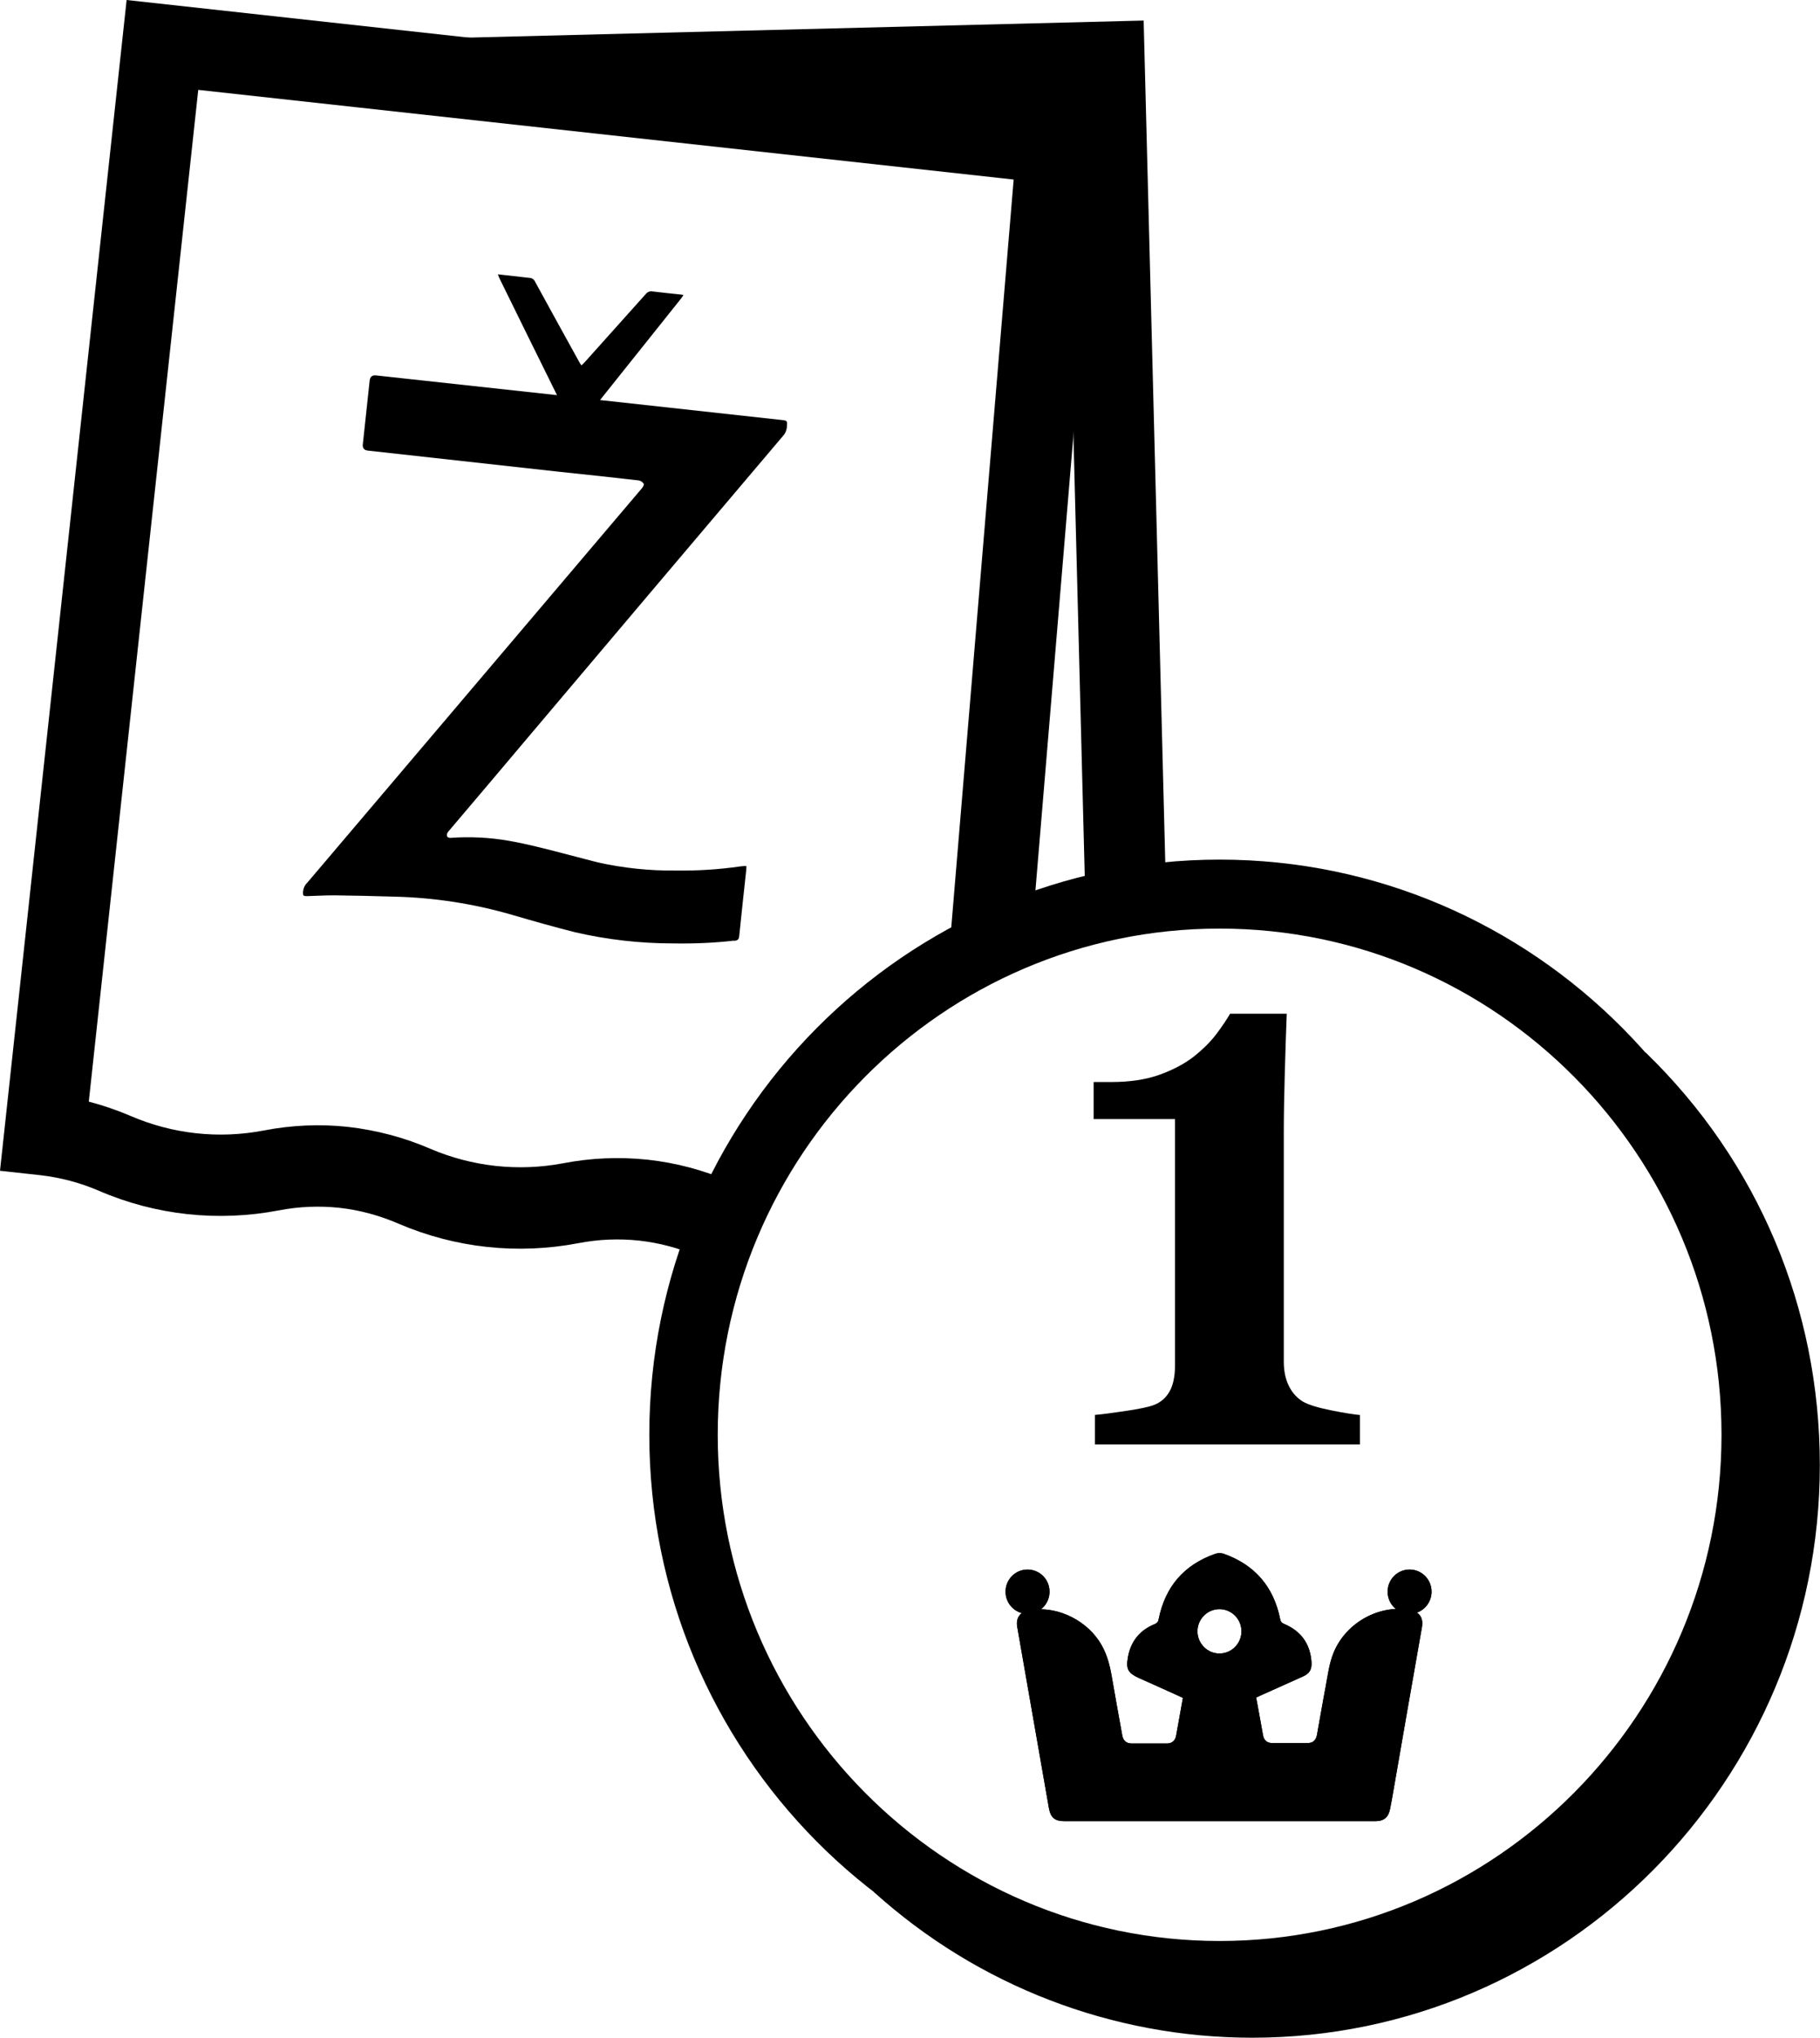
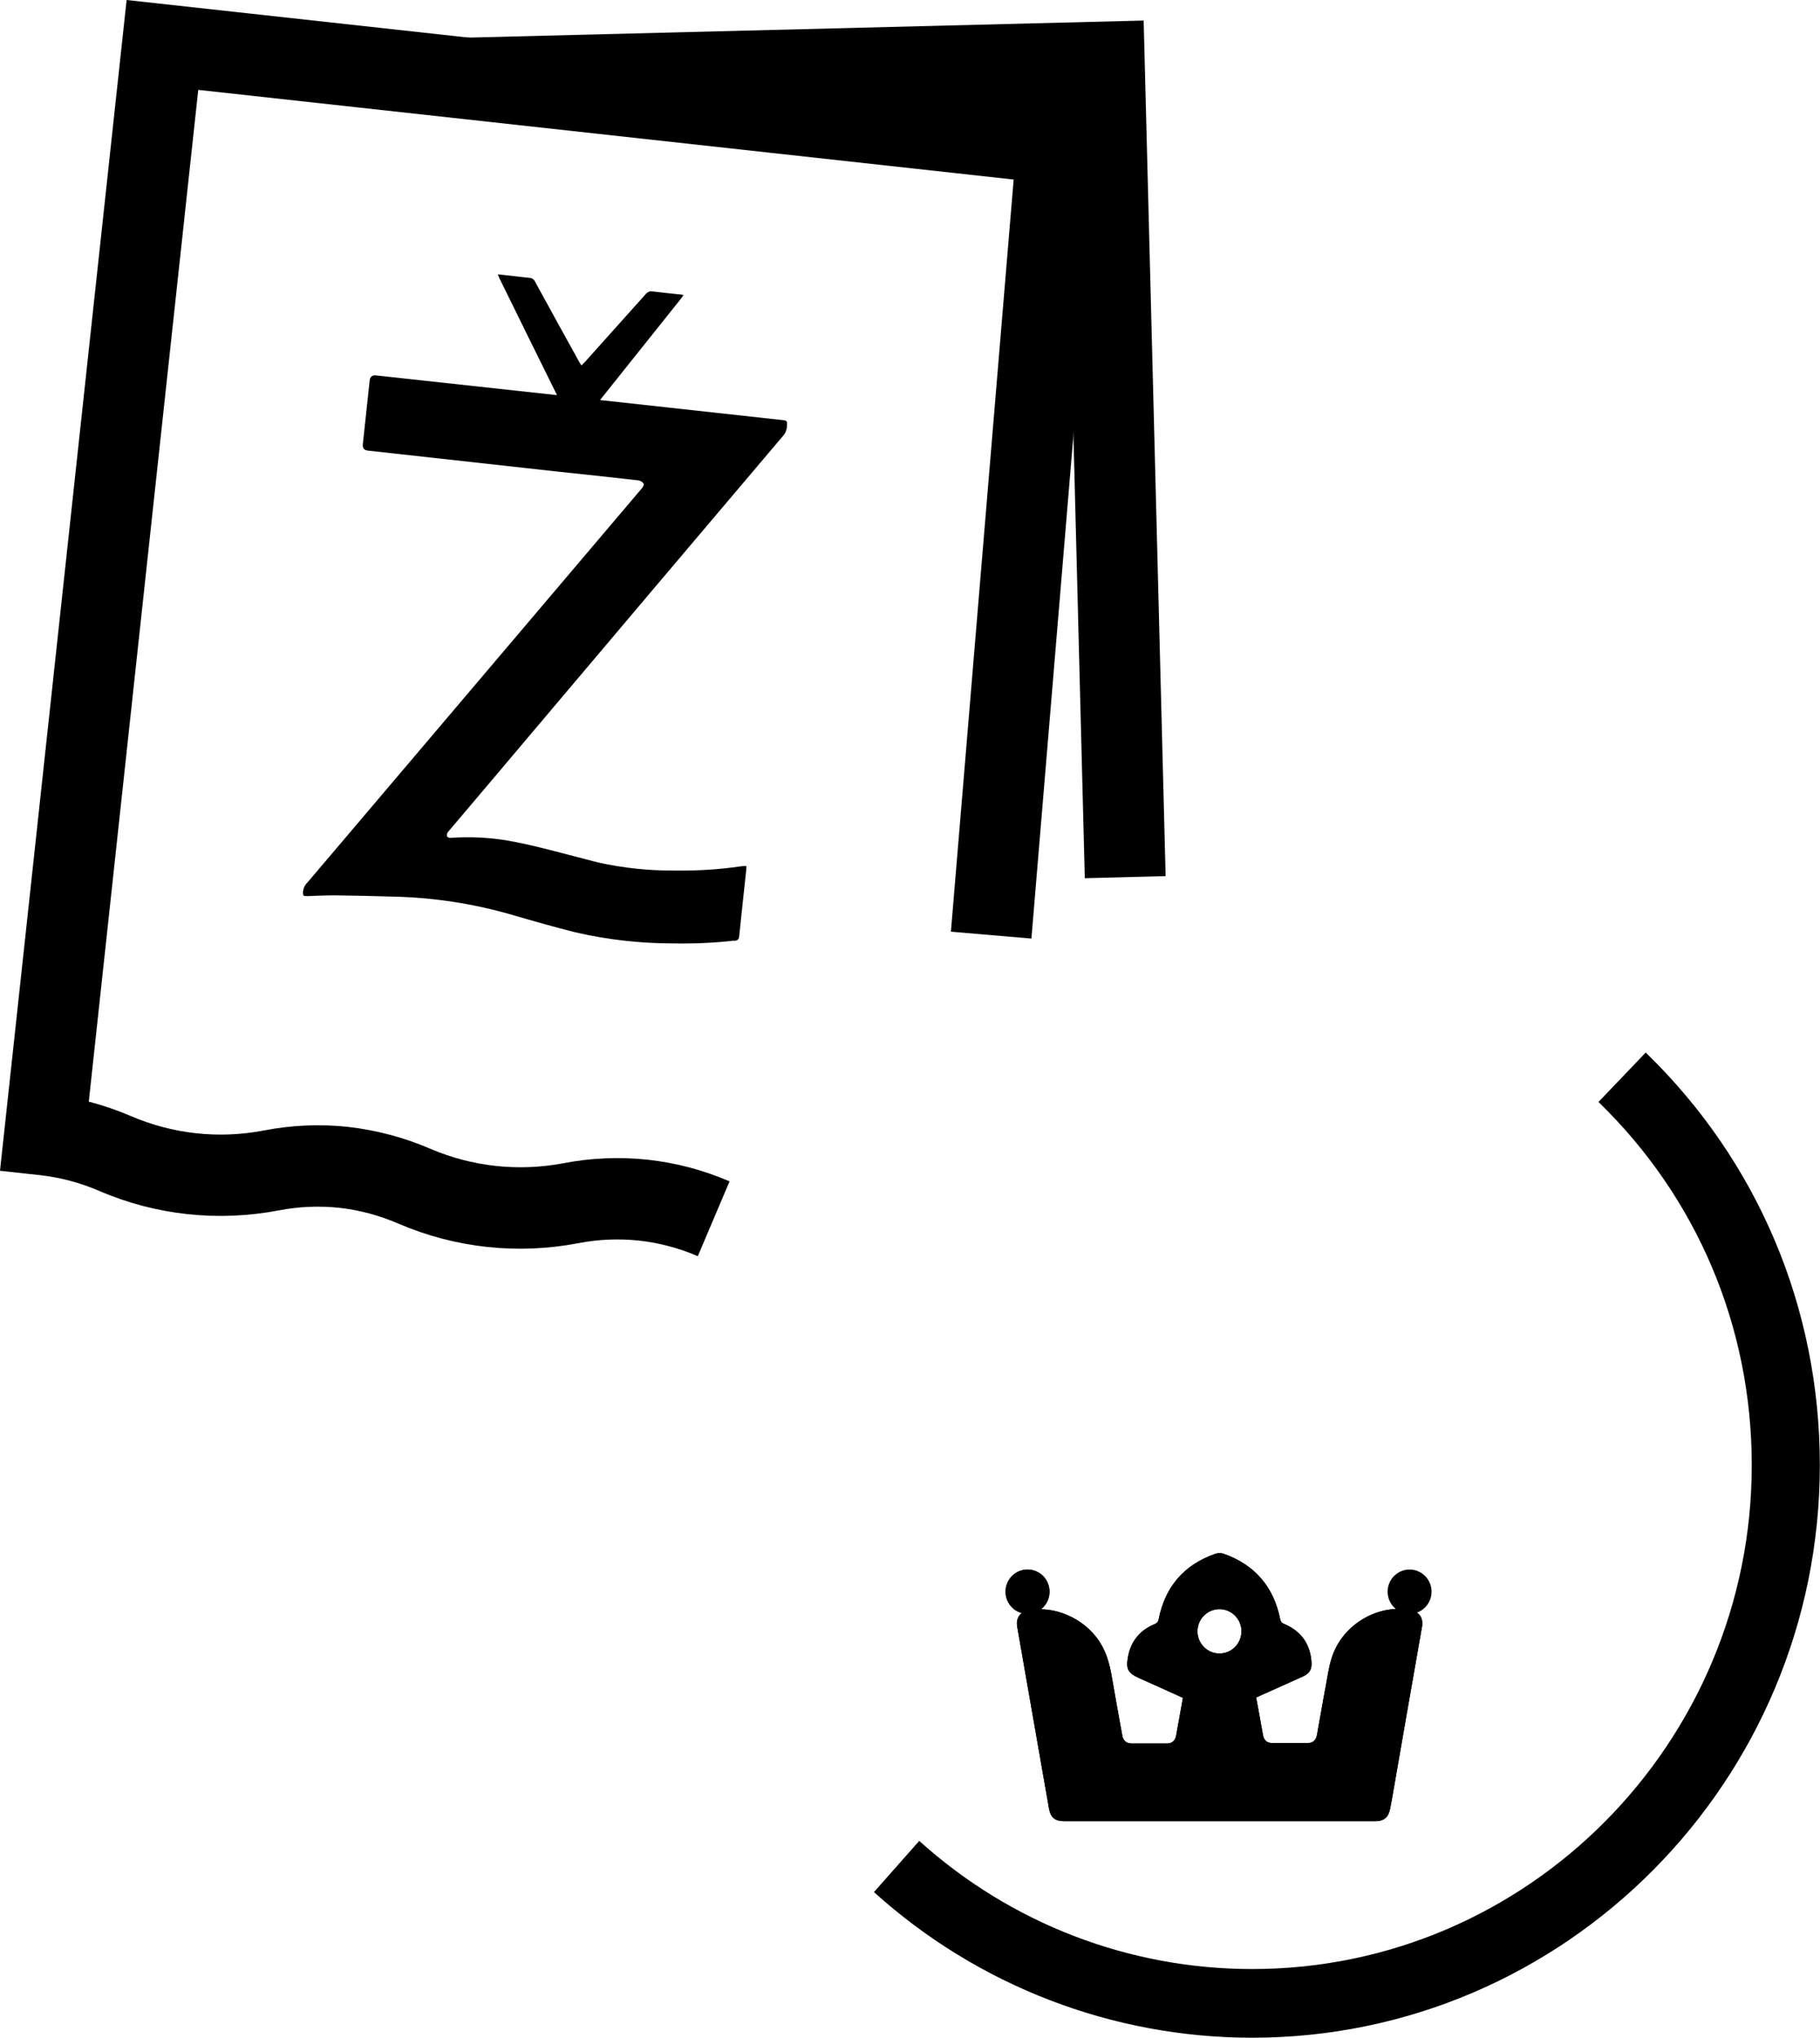
<svg xmlns="http://www.w3.org/2000/svg" width="42" height="47" viewBox="0 0 42 47" fill="none">
  <g id="Layer_1" clip-path="url(#clip0_1040_1586)">
    <path id="Vector" d="M16.105 28.975C15.672 28.787 15.213 28.666 14.746 28.614C14.28 28.565 13.81 28.584 13.347 28.674C11.944 28.941 10.508 28.787 9.194 28.223C8.757 28.035 8.302 27.91 7.832 27.858C7.369 27.809 6.896 27.828 6.433 27.918C5.03 28.185 3.593 28.031 2.284 27.466C1.847 27.278 1.392 27.158 0.925 27.105L0 27.004L2.922 0L25.403 2.471L23.802 21.648L21.944 21.489L23.392 4.141L4.575 2.073L2.049 25.409C2.377 25.495 2.701 25.605 3.015 25.74C3.985 26.157 5.049 26.274 6.086 26.075C6.728 25.951 7.384 25.921 8.034 25.992C8.69 26.067 9.328 26.236 9.929 26.496C10.899 26.91 11.959 27.026 12.996 26.831C13.634 26.707 14.291 26.68 14.944 26.748C15.601 26.82 16.235 26.989 16.836 27.248L16.101 28.979L16.105 28.975Z" fill="black" />
    <path id="Vector_2" d="M25.034 20.256L24.575 2.404L10.799 2.75L10.754 0.869L26.392 0.474L26.899 20.207L25.034 20.256Z" fill="black" />
    <path id="Vector_3" d="M16.936 21.696C16.474 21.749 16.003 21.768 15.537 21.76C14.772 21.76 14.011 21.674 13.265 21.501C12.787 21.38 12.309 21.245 11.835 21.106C10.944 20.846 10.026 20.703 9.097 20.681C8.638 20.666 8.179 20.658 7.72 20.651C7.511 20.651 7.302 20.662 7.089 20.669C6.996 20.669 6.992 20.662 6.992 20.572C7 20.489 7.033 20.413 7.093 20.357C8.253 18.988 9.418 17.622 10.574 16.257C11.989 14.591 13.399 12.928 14.813 11.262C14.839 11.232 14.869 11.175 14.854 11.156C14.828 11.119 14.787 11.089 14.739 11.081C14.13 11.01 13.518 10.946 12.91 10.882L8.488 10.393C8.401 10.383 8.363 10.334 8.373 10.246L8.53 8.783C8.539 8.69 8.589 8.649 8.679 8.659L12.854 9.114C12.41 8.219 11.97 7.323 11.53 6.428C11.518 6.402 11.507 6.376 11.489 6.327L11.649 6.345L12.216 6.409C12.272 6.409 12.324 6.443 12.347 6.496C12.679 7.102 13.011 7.707 13.347 8.313C13.365 8.35 13.388 8.384 13.418 8.429C13.451 8.395 13.481 8.369 13.507 8.339C13.973 7.82 14.44 7.297 14.906 6.778C14.944 6.733 15.003 6.71 15.059 6.722C15.261 6.748 15.466 6.767 15.668 6.789C15.697 6.789 15.727 6.797 15.772 6.804C15.75 6.838 15.735 6.865 15.716 6.887C15.093 7.666 14.47 8.448 13.847 9.227L18.029 9.686C18.171 9.701 18.168 9.701 18.16 9.844C18.153 9.923 18.123 9.998 18.07 10.054C16.1 12.379 14.13 14.704 12.164 17.032C11.567 17.739 10.97 18.446 10.369 19.153C10.354 19.168 10.339 19.187 10.328 19.206C10.313 19.232 10.309 19.262 10.317 19.293C10.335 19.315 10.362 19.326 10.391 19.326C10.843 19.293 11.302 19.315 11.75 19.394C12.097 19.454 12.44 19.541 12.78 19.627C13.119 19.714 13.455 19.804 13.794 19.891C14.384 20.022 14.989 20.086 15.593 20.079C16.089 20.086 16.582 20.056 17.074 19.985C17.119 19.977 17.164 19.977 17.224 19.973C17.224 20.015 17.224 20.045 17.22 20.075C17.164 20.579 17.112 21.083 17.059 21.587C17.052 21.666 17.026 21.692 16.944 21.7" fill="black" />
-     <path id="Vector_4" d="M28.145 46.36C20.887 46.36 14.984 40.41 14.984 33.093C14.984 25.777 20.887 19.827 28.145 19.827C35.402 19.827 41.305 25.777 41.305 33.093C41.305 40.41 35.402 46.36 28.145 46.36ZM28.145 21.418C21.757 21.418 16.563 26.654 16.563 33.093C16.563 39.533 21.761 44.769 28.145 44.769C34.529 44.769 39.727 39.529 39.727 33.093C39.727 26.658 34.533 21.418 28.145 21.418Z" fill="black" />
    <path id="Vector_5" d="M28.899 47C25.672 47 22.571 45.808 20.168 43.641L21.213 42.46C23.328 44.367 26.056 45.416 28.896 45.416C35.254 45.416 40.425 40.203 40.425 33.794C40.425 30.604 39.168 27.628 36.888 25.417L37.978 24.277C40.571 26.79 41.996 30.171 41.996 33.794C41.996 41.076 36.12 47 28.896 47H28.899Z" fill="black" />
-     <path id="Vector_6" d="M31.384 33.316H25.268V32.635C25.417 32.623 25.652 32.593 25.977 32.544C26.302 32.495 26.522 32.45 26.641 32.401C26.791 32.341 26.906 32.24 26.988 32.097C27.07 31.954 27.115 31.755 27.115 31.502V25.811H25.238V24.957H25.645C26.074 24.957 26.447 24.901 26.761 24.788C27.074 24.675 27.335 24.536 27.544 24.374C27.757 24.205 27.932 24.032 28.067 23.855C28.201 23.675 28.309 23.517 28.387 23.381H29.694C29.679 23.769 29.664 24.224 29.649 24.747C29.634 25.266 29.626 25.732 29.626 26.146V31.405C29.626 31.619 29.664 31.807 29.742 31.965C29.82 32.123 29.929 32.243 30.07 32.33C30.197 32.401 30.414 32.469 30.716 32.529C31.018 32.59 31.238 32.623 31.384 32.638V33.319V33.316Z" fill="black" />
    <path id="Vector_7" d="M32.529 37.126C31.813 37.013 31.07 37.427 30.783 38.1C30.671 38.364 30.641 38.646 30.589 38.92C30.518 39.285 30.459 39.654 30.391 40.019C30.369 40.132 30.302 40.199 30.197 40.203C29.914 40.203 29.63 40.203 29.347 40.203C29.242 40.203 29.168 40.135 29.149 40.034C29.119 39.876 29.093 39.718 29.063 39.56C29.037 39.424 29.015 39.289 28.988 39.154C29.026 39.139 29.052 39.123 29.078 39.112C29.406 38.965 29.731 38.819 30.059 38.672C30.22 38.601 30.276 38.51 30.265 38.334C30.235 37.908 30.018 37.615 29.627 37.453C29.578 37.431 29.556 37.408 29.544 37.352C29.395 36.603 28.962 36.096 28.246 35.84C28.186 35.817 28.104 35.817 28.041 35.84C27.324 36.092 26.888 36.596 26.738 37.348C26.727 37.412 26.701 37.435 26.645 37.461C26.294 37.604 26.085 37.871 26.026 38.243C25.981 38.503 26.041 38.593 26.279 38.702C26.615 38.853 26.955 39.003 27.298 39.161C27.246 39.455 27.194 39.744 27.141 40.034C27.119 40.15 27.044 40.214 26.929 40.214C26.66 40.214 26.388 40.214 26.119 40.214C25.996 40.214 25.921 40.15 25.899 40.03C25.817 39.571 25.731 39.112 25.653 38.653C25.604 38.367 25.526 38.093 25.362 37.848C25.011 37.322 24.32 37.021 23.727 37.145C23.533 37.186 23.44 37.325 23.474 37.521C23.529 37.841 23.585 38.157 23.641 38.477C23.828 39.552 24.018 40.624 24.205 41.7C24.246 41.926 24.339 42.005 24.57 42.005C25.306 42.005 26.044 42.005 26.779 42.005C28.119 42.005 29.462 42.005 30.802 42.005C31.112 42.005 31.421 42.005 31.735 42.005C31.944 42.005 32.044 41.914 32.082 41.708C32.097 41.629 32.112 41.546 32.127 41.467C32.354 40.158 32.582 38.845 32.813 37.536C32.854 37.31 32.753 37.171 32.533 37.137L32.529 37.126ZM28.141 38.138C27.862 38.138 27.634 37.908 27.634 37.626C27.634 37.344 27.862 37.115 28.141 37.115C28.421 37.115 28.649 37.344 28.649 37.626C28.649 37.908 28.421 38.138 28.141 38.138Z" fill="black" />
    <path id="Vector_8" d="M32.529 37.126C31.813 37.013 31.07 37.427 30.783 38.1C30.671 38.364 30.641 38.646 30.589 38.92C30.518 39.285 30.459 39.654 30.391 40.019C30.369 40.132 30.302 40.199 30.197 40.203C29.914 40.203 29.63 40.203 29.347 40.203C29.242 40.203 29.168 40.135 29.149 40.034C29.119 39.876 29.093 39.718 29.063 39.56C29.037 39.424 29.015 39.289 28.988 39.154C29.026 39.139 29.052 39.123 29.078 39.112C29.406 38.965 29.731 38.819 30.059 38.672C30.22 38.601 30.276 38.51 30.265 38.334C30.235 37.908 30.018 37.615 29.627 37.453C29.578 37.431 29.556 37.408 29.544 37.352C29.395 36.603 28.962 36.096 28.246 35.84C28.186 35.817 28.104 35.817 28.041 35.84C27.324 36.092 26.888 36.596 26.738 37.348C26.727 37.412 26.701 37.435 26.645 37.461C26.294 37.604 26.085 37.871 26.026 38.243C25.981 38.503 26.041 38.593 26.279 38.702C26.615 38.853 26.955 39.003 27.298 39.161C27.246 39.455 27.194 39.744 27.141 40.034C27.119 40.15 27.044 40.214 26.929 40.214C26.66 40.214 26.388 40.214 26.119 40.214C25.996 40.214 25.921 40.15 25.899 40.03C25.817 39.571 25.731 39.112 25.653 38.653C25.604 38.367 25.526 38.093 25.362 37.848C25.011 37.322 24.32 37.021 23.727 37.145C23.533 37.186 23.44 37.325 23.474 37.521C23.529 37.841 23.585 38.157 23.641 38.477C23.828 39.552 24.018 40.624 24.205 41.7C24.246 41.926 24.339 42.005 24.57 42.005C25.306 42.005 26.044 42.005 26.779 42.005C28.119 42.005 29.462 42.005 30.802 42.005C31.112 42.005 31.421 42.005 31.735 42.005C31.944 42.005 32.044 41.914 32.082 41.708C32.097 41.629 32.112 41.546 32.127 41.467C32.354 40.158 32.582 38.845 32.813 37.536C32.854 37.31 32.753 37.171 32.533 37.137L32.529 37.126ZM28.141 38.138C27.862 38.138 27.634 37.908 27.634 37.626C27.634 37.344 27.862 37.115 28.141 37.115C28.421 37.115 28.649 37.344 28.649 37.626C28.649 37.908 28.421 38.138 28.141 38.138Z" fill="black" />
    <path id="Vector_9" d="M23.712 37.224C23.993 37.224 24.22 36.995 24.22 36.712C24.22 36.43 23.993 36.201 23.712 36.201C23.432 36.201 23.205 36.43 23.205 36.712C23.205 36.995 23.432 37.224 23.712 37.224Z" fill="black" />
    <path id="Vector_10" d="M23.712 37.224C23.993 37.224 24.22 36.995 24.22 36.712C24.22 36.43 23.993 36.201 23.712 36.201C23.432 36.201 23.205 36.43 23.205 36.712C23.205 36.995 23.432 37.224 23.712 37.224Z" fill="black" />
    <path id="Vector_11" d="M32.529 37.224C32.809 37.224 33.036 36.995 33.036 36.712C33.036 36.43 32.809 36.201 32.529 36.201C32.249 36.201 32.022 36.43 32.022 36.712C32.022 36.995 32.249 37.224 32.529 37.224Z" fill="black" />
-     <path id="Vector_12" d="M32.529 37.224C32.809 37.224 33.036 36.995 33.036 36.712C33.036 36.43 32.809 36.201 32.529 36.201C32.249 36.201 32.022 36.43 32.022 36.712C32.022 36.995 32.249 37.224 32.529 37.224Z" fill="black" />
  </g>
  <defs>
    <clipPath id="clip0_1040_1586">
      <rect width="42" height="47" fill="white" />
    </clipPath>
  </defs>
</svg>